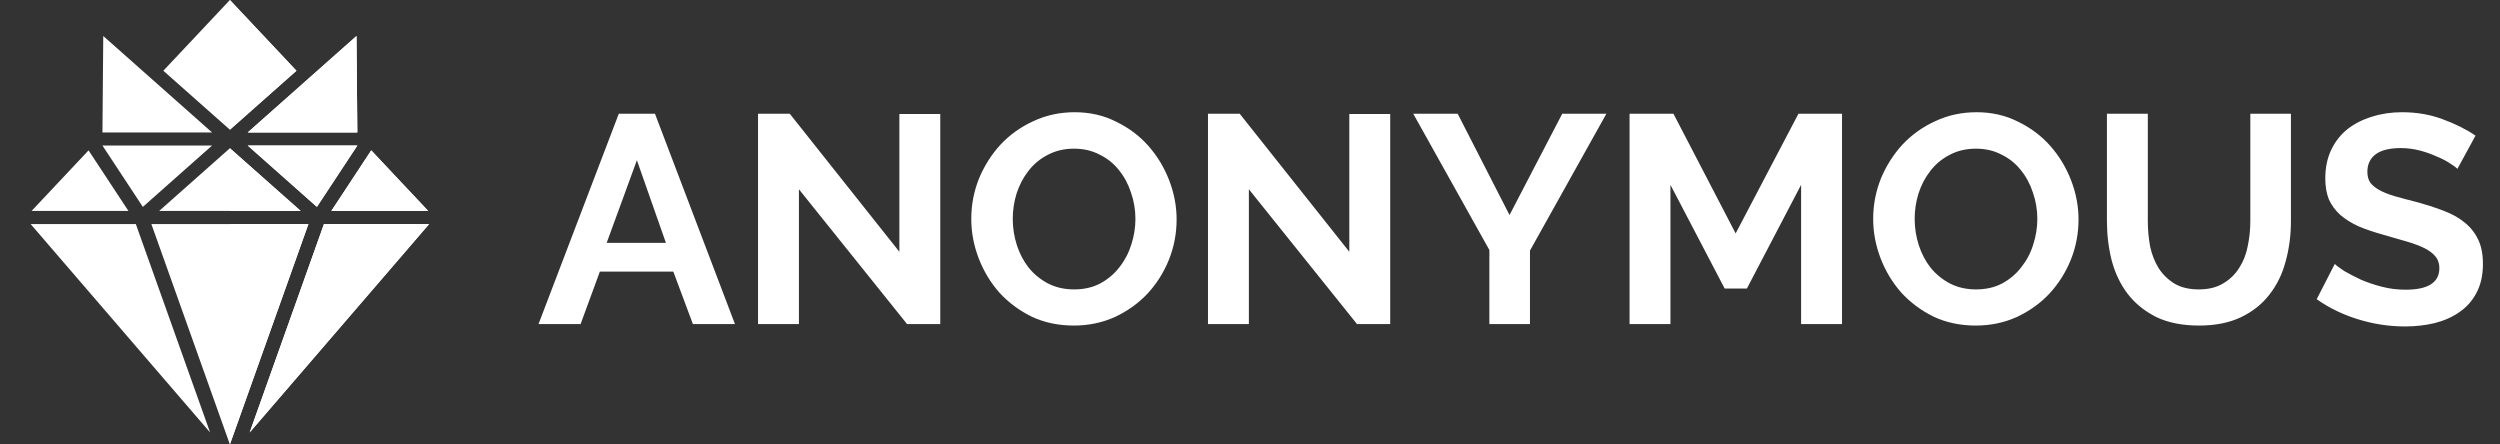
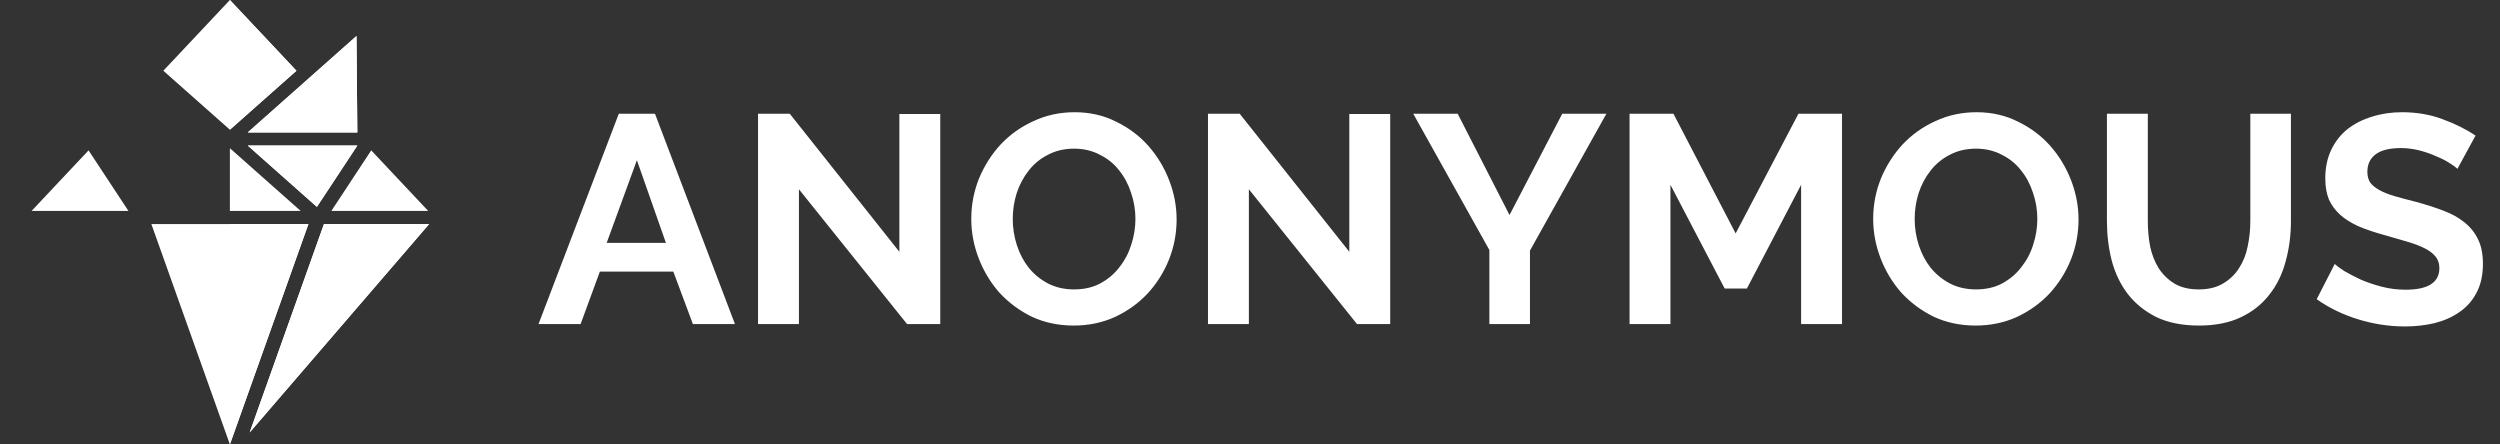
<svg xmlns="http://www.w3.org/2000/svg" width="135" height="24" viewBox="0 0 135 24" fill="none">
  <rect x="0" y="0" width="135" height="24" fill="#333333" stroke="none" />
  <path d="M23.172 12.1L13.483 23.352L17.493 12.1H23.172Z" fill="white" />
  <path d="M4.782 8.12L1.704 11.392H6.936L4.782 8.12Z" fill="white" />
  <path d="M23.124 11.392H17.892L20.046 8.12L23.124 11.392Z" fill="white" />
-   <path d="M7.335 12.1H1.655L11.345 23.352L7.335 12.1Z" fill="white" />
  <path d="M19.296 7.86L17.113 11.172L13.378 7.86H19.296Z" fill="white" />
-   <path d="M5.532 7.86L7.714 11.172L11.45 7.86H5.532Z" fill="white" />
  <path d="M16.654 12.1L12.414 24L8.174 12.1H16.654Z" fill="white" />
-   <path d="M16.238 11.392H8.594L12.414 8.004L16.238 11.392Z" fill="white" />
+   <path d="M16.238 11.392L12.414 8.004L16.238 11.392Z" fill="white" />
  <path d="M16.008 3.82L12.414 7.004L8.82 3.82L12.414 0L16.008 3.82Z" fill="white" />
  <path d="M19.296 7.152H13.378L19.251 1.944L19.296 7.152Z" fill="white" />
-   <path d="M5.532 7.152H11.45L5.576 1.944L5.532 7.152Z" fill="white" />
  <path d="M16.008 3.82L12.414 7.004V0L16.008 3.82Z" fill="white" />
  <path d="M16.238 11.392H12.414V8.004L16.238 11.392Z" fill="white" />
  <path d="M16.654 12.1L12.414 24V12.1H16.654Z" fill="white" />
  <path d="M13.378 7.86H19.296L17.113 11.172L13.378 7.86Z" fill="white" />
  <path d="M13.378 7.152L19.251 1.944L19.296 7.152H13.378Z" fill="white" />
-   <path d="M17.892 11.392L20.046 8.12L23.124 11.392H17.892Z" fill="white" />
  <path d="M23.172 12.1L13.483 23.352L17.493 12.1H23.172Z" fill="white" />
  <path d="M33.416 6.14H35.368L39.688 17.5H37.416L36.36 14.668H32.392L31.352 17.5H29.08L33.416 6.14ZM35.96 13.116L34.392 8.652L32.76 13.116H35.96ZM43.142 10.22V17.5H40.934V6.14H42.646L48.566 13.596V6.156H50.774V17.5H48.982L43.142 10.22ZM57.985 17.58C57.153 17.58 56.396 17.42 55.713 17.1C55.041 16.769 54.46 16.337 53.969 15.804C53.489 15.26 53.116 14.641 52.849 13.948C52.583 13.255 52.449 12.545 52.449 11.82C52.449 11.063 52.588 10.337 52.865 9.644C53.153 8.951 53.542 8.337 54.033 7.804C54.535 7.271 55.127 6.849 55.809 6.54C56.492 6.22 57.233 6.06 58.033 6.06C58.855 6.06 59.601 6.231 60.273 6.572C60.956 6.903 61.537 7.34 62.017 7.884C62.497 8.428 62.87 9.047 63.137 9.74C63.404 10.433 63.537 11.137 63.537 11.852C63.537 12.609 63.398 13.335 63.121 14.028C62.844 14.711 62.46 15.319 61.969 15.852C61.478 16.375 60.892 16.796 60.209 17.116C59.526 17.425 58.785 17.58 57.985 17.58ZM54.689 11.82C54.689 12.311 54.764 12.785 54.913 13.244C55.062 13.703 55.276 14.108 55.553 14.46C55.841 14.812 56.188 15.095 56.593 15.308C57.009 15.521 57.478 15.628 58.001 15.628C58.535 15.628 59.004 15.521 59.409 15.308C59.825 15.084 60.172 14.791 60.449 14.428C60.737 14.065 60.95 13.66 61.089 13.212C61.239 12.753 61.313 12.289 61.313 11.82C61.313 11.329 61.233 10.855 61.073 10.396C60.924 9.937 60.705 9.532 60.417 9.18C60.14 8.828 59.793 8.551 59.377 8.348C58.972 8.135 58.513 8.028 58.001 8.028C57.468 8.028 56.993 8.14 56.577 8.364C56.161 8.577 55.815 8.865 55.537 9.228C55.26 9.58 55.047 9.985 54.897 10.444C54.758 10.892 54.689 11.351 54.689 11.82ZM67.439 10.22V17.5H65.231V6.14H66.943L72.863 13.596V6.156H75.071V17.5H73.279L67.439 10.22ZM78.714 6.14L81.514 11.612L84.362 6.14H86.746L82.618 13.532V17.5H80.426V13.5L76.314 6.14H78.714ZM97.26 17.5V9.98L94.332 15.58H93.132L90.204 9.98V17.5H87.996V6.14H90.365L93.725 12.604L97.117 6.14H99.469V17.5H97.26ZM106.688 17.58C105.856 17.58 105.099 17.42 104.416 17.1C103.744 16.769 103.163 16.337 102.672 15.804C102.192 15.26 101.819 14.641 101.552 13.948C101.286 13.255 101.152 12.545 101.152 11.82C101.152 11.063 101.291 10.337 101.568 9.644C101.856 8.951 102.246 8.337 102.736 7.804C103.238 7.271 103.83 6.849 104.512 6.54C105.195 6.22 105.936 6.06 106.736 6.06C107.558 6.06 108.304 6.231 108.976 6.572C109.659 6.903 110.24 7.34 110.72 7.884C111.2 8.428 111.574 9.047 111.84 9.74C112.107 10.433 112.24 11.137 112.24 11.852C112.24 12.609 112.102 13.335 111.824 14.028C111.547 14.711 111.163 15.319 110.672 15.852C110.182 16.375 109.595 16.796 108.912 17.116C108.23 17.425 107.488 17.58 106.688 17.58ZM103.392 11.82C103.392 12.311 103.467 12.785 103.616 13.244C103.766 13.703 103.979 14.108 104.256 14.46C104.544 14.812 104.891 15.095 105.296 15.308C105.712 15.521 106.182 15.628 106.704 15.628C107.238 15.628 107.707 15.521 108.112 15.308C108.528 15.084 108.875 14.791 109.152 14.428C109.44 14.065 109.654 13.66 109.792 13.212C109.942 12.753 110.016 12.289 110.016 11.82C110.016 11.329 109.936 10.855 109.776 10.396C109.627 9.937 109.408 9.532 109.12 9.18C108.843 8.828 108.496 8.551 108.08 8.348C107.675 8.135 107.216 8.028 106.704 8.028C106.171 8.028 105.696 8.14 105.28 8.364C104.864 8.577 104.518 8.865 104.24 9.228C103.963 9.58 103.75 9.985 103.6 10.444C103.462 10.892 103.392 11.351 103.392 11.82ZM118.734 15.628C119.257 15.628 119.694 15.521 120.046 15.308C120.409 15.095 120.697 14.817 120.91 14.476C121.134 14.135 121.289 13.745 121.374 13.308C121.47 12.86 121.518 12.401 121.518 11.932V6.14H123.71V11.932C123.71 12.711 123.614 13.441 123.422 14.124C123.241 14.807 122.947 15.404 122.542 15.916C122.147 16.428 121.635 16.833 121.006 17.132C120.377 17.431 119.625 17.58 118.75 17.58C117.843 17.58 117.07 17.425 116.43 17.116C115.801 16.796 115.289 16.38 114.894 15.868C114.499 15.345 114.211 14.743 114.03 14.06C113.859 13.377 113.774 12.668 113.774 11.932V6.14H115.982V11.932C115.982 12.412 116.025 12.876 116.11 13.324C116.206 13.761 116.361 14.151 116.574 14.492C116.798 14.833 117.086 15.111 117.438 15.324C117.79 15.527 118.222 15.628 118.734 15.628ZM132.702 9.116C132.627 9.041 132.489 8.94 132.286 8.812C132.094 8.684 131.854 8.561 131.566 8.444C131.289 8.316 130.985 8.209 130.654 8.124C130.323 8.039 129.987 7.996 129.646 7.996C129.038 7.996 128.585 8.108 128.286 8.332C127.987 8.556 127.838 8.871 127.838 9.276C127.838 9.511 127.891 9.708 127.998 9.868C128.115 10.017 128.281 10.151 128.494 10.268C128.707 10.385 128.974 10.492 129.294 10.588C129.625 10.684 130.003 10.785 130.43 10.892C130.985 11.041 131.486 11.201 131.934 11.372C132.393 11.543 132.777 11.756 133.086 12.012C133.406 12.268 133.651 12.577 133.822 12.94C133.993 13.292 134.078 13.729 134.078 14.252C134.078 14.86 133.961 15.383 133.726 15.82C133.502 16.247 133.193 16.593 132.798 16.86C132.414 17.127 131.966 17.324 131.454 17.452C130.953 17.569 130.425 17.628 129.87 17.628C129.017 17.628 128.174 17.5 127.342 17.244C126.51 16.988 125.763 16.625 125.102 16.156L126.078 14.252C126.174 14.348 126.345 14.476 126.59 14.636C126.846 14.785 127.145 14.94 127.486 15.1C127.827 15.249 128.206 15.377 128.622 15.484C129.038 15.591 129.465 15.644 129.902 15.644C131.118 15.644 131.726 15.255 131.726 14.476C131.726 14.231 131.657 14.023 131.518 13.852C131.379 13.681 131.182 13.532 130.926 13.404C130.67 13.276 130.361 13.159 129.998 13.052C129.635 12.945 129.23 12.828 128.782 12.7C128.238 12.551 127.763 12.391 127.358 12.22C126.963 12.039 126.633 11.831 126.366 11.596C126.099 11.351 125.897 11.073 125.758 10.764C125.63 10.444 125.566 10.065 125.566 9.628C125.566 9.052 125.673 8.54 125.886 8.092C126.099 7.644 126.393 7.271 126.766 6.972C127.15 6.673 127.593 6.449 128.094 6.3C128.595 6.14 129.134 6.06 129.71 6.06C130.51 6.06 131.246 6.188 131.918 6.444C132.59 6.689 133.177 6.983 133.678 7.324L132.702 9.116Z" fill="white" />
</svg>